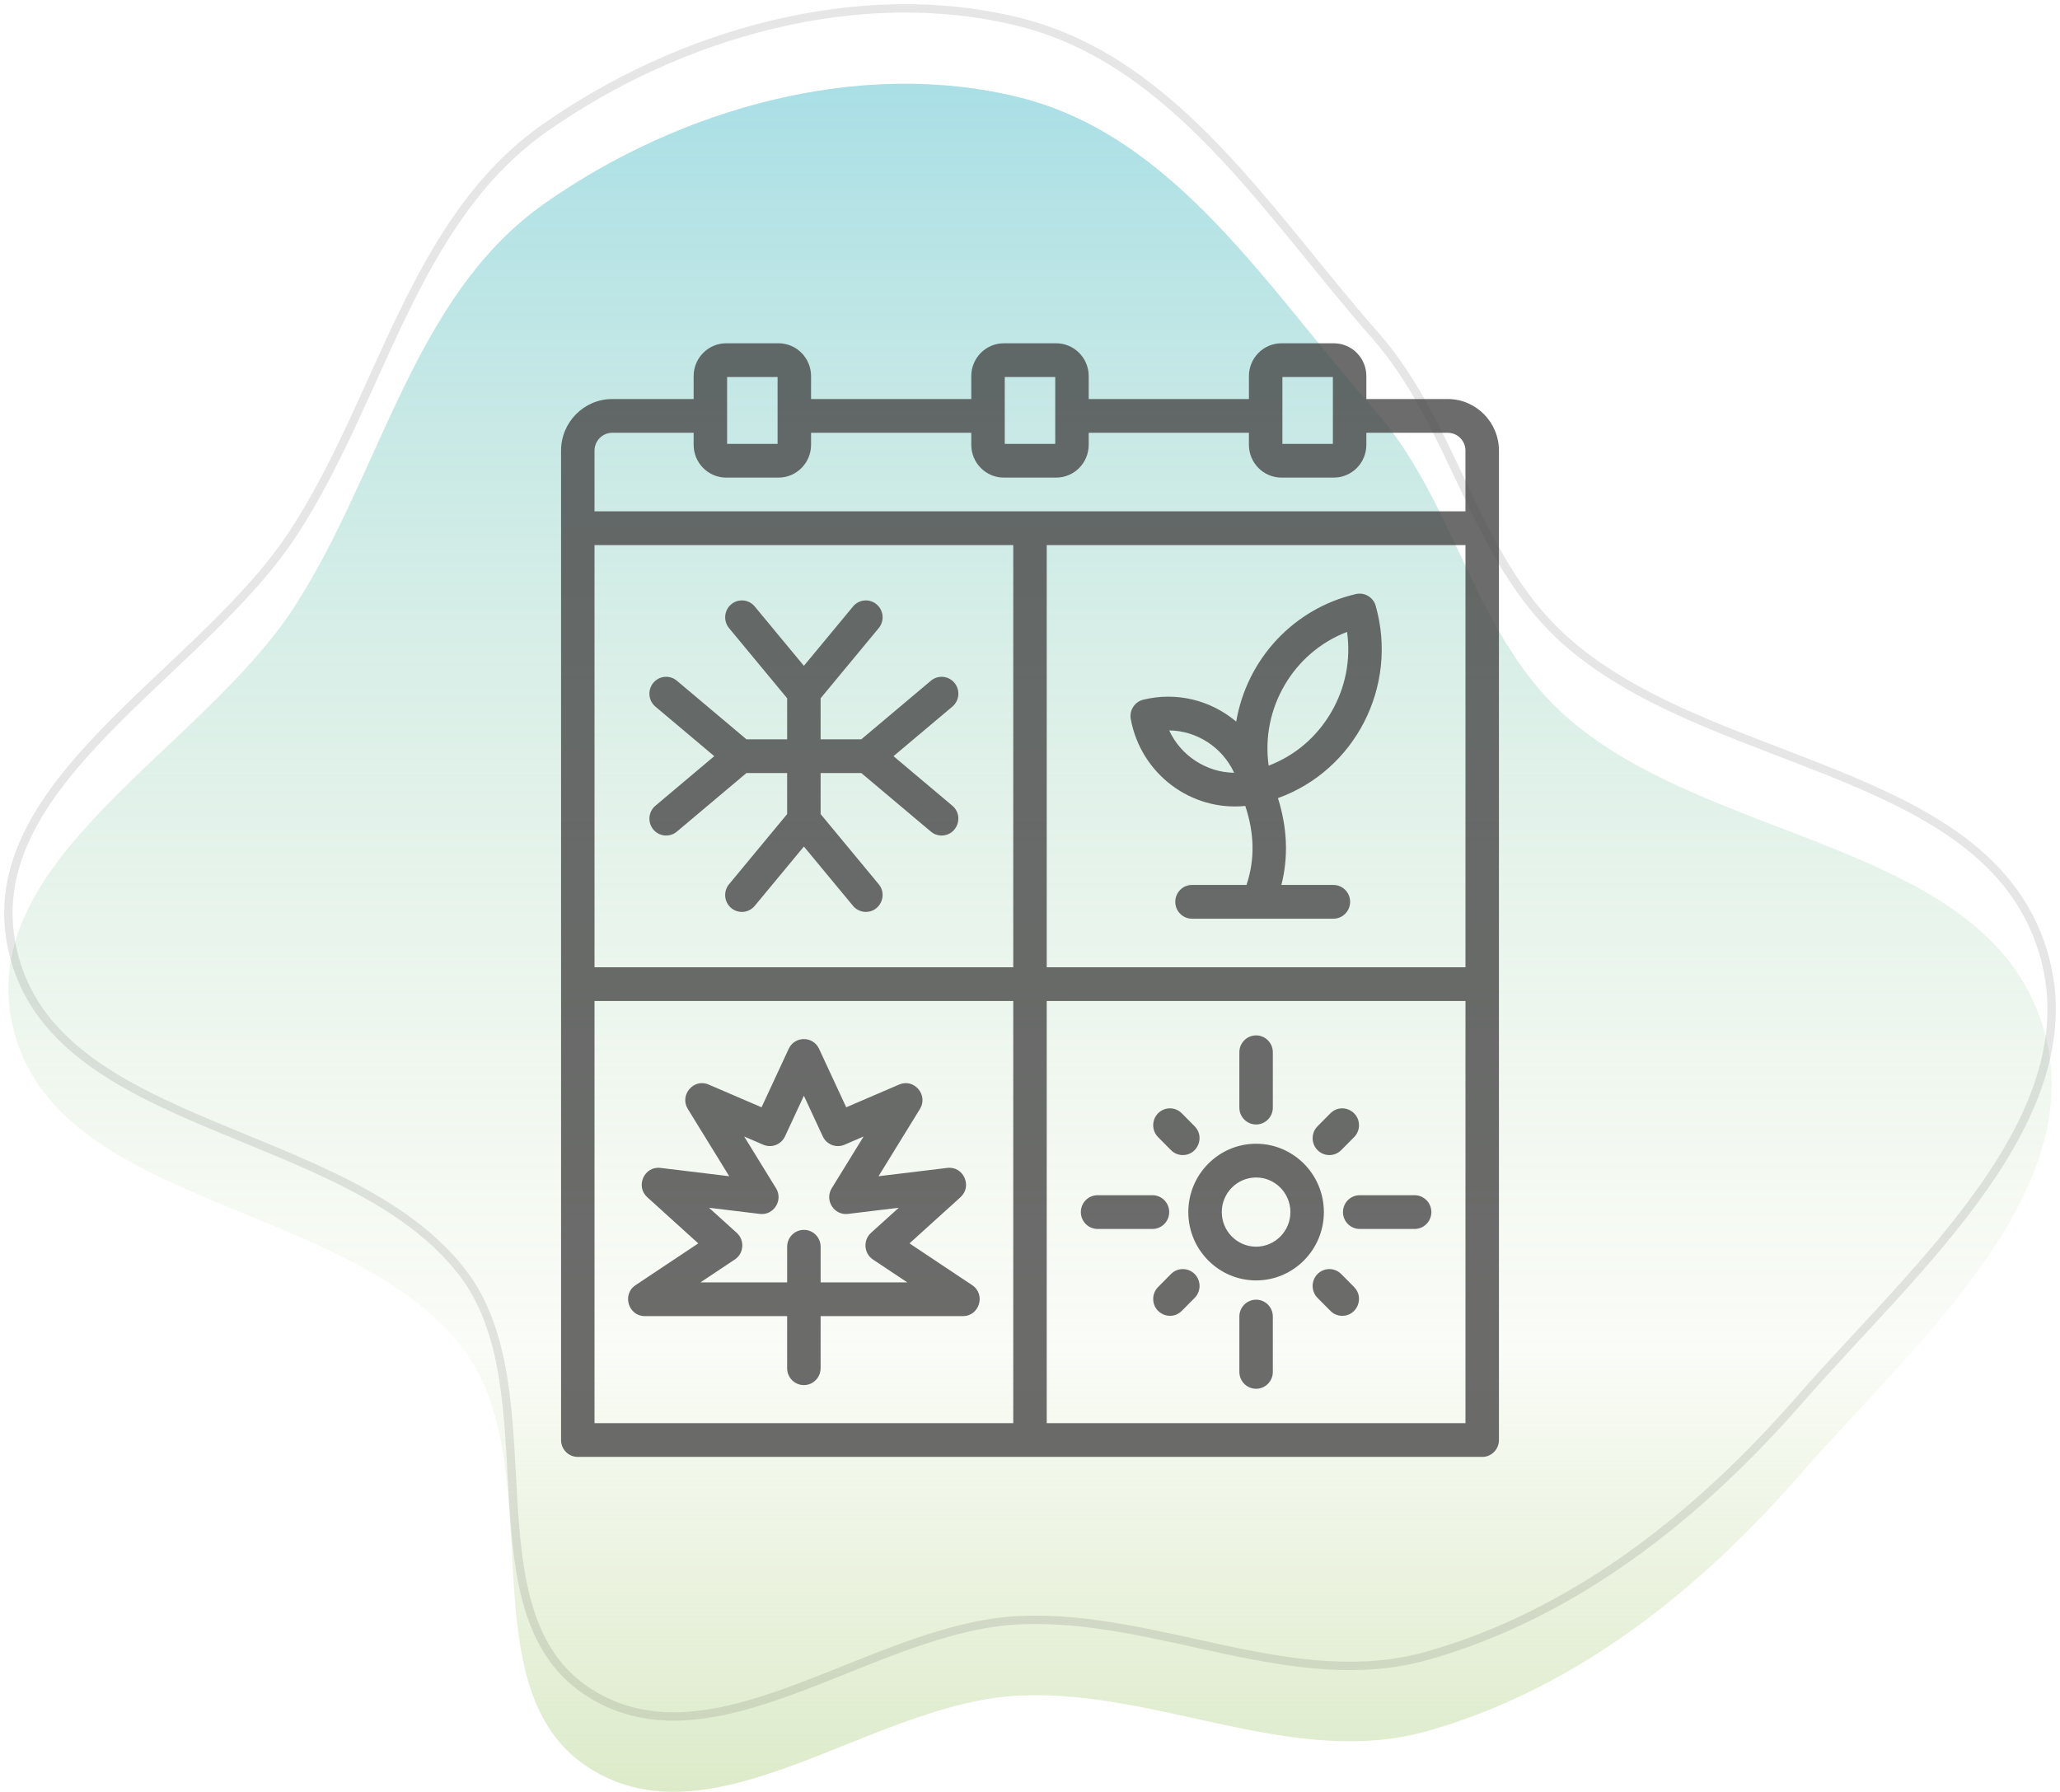
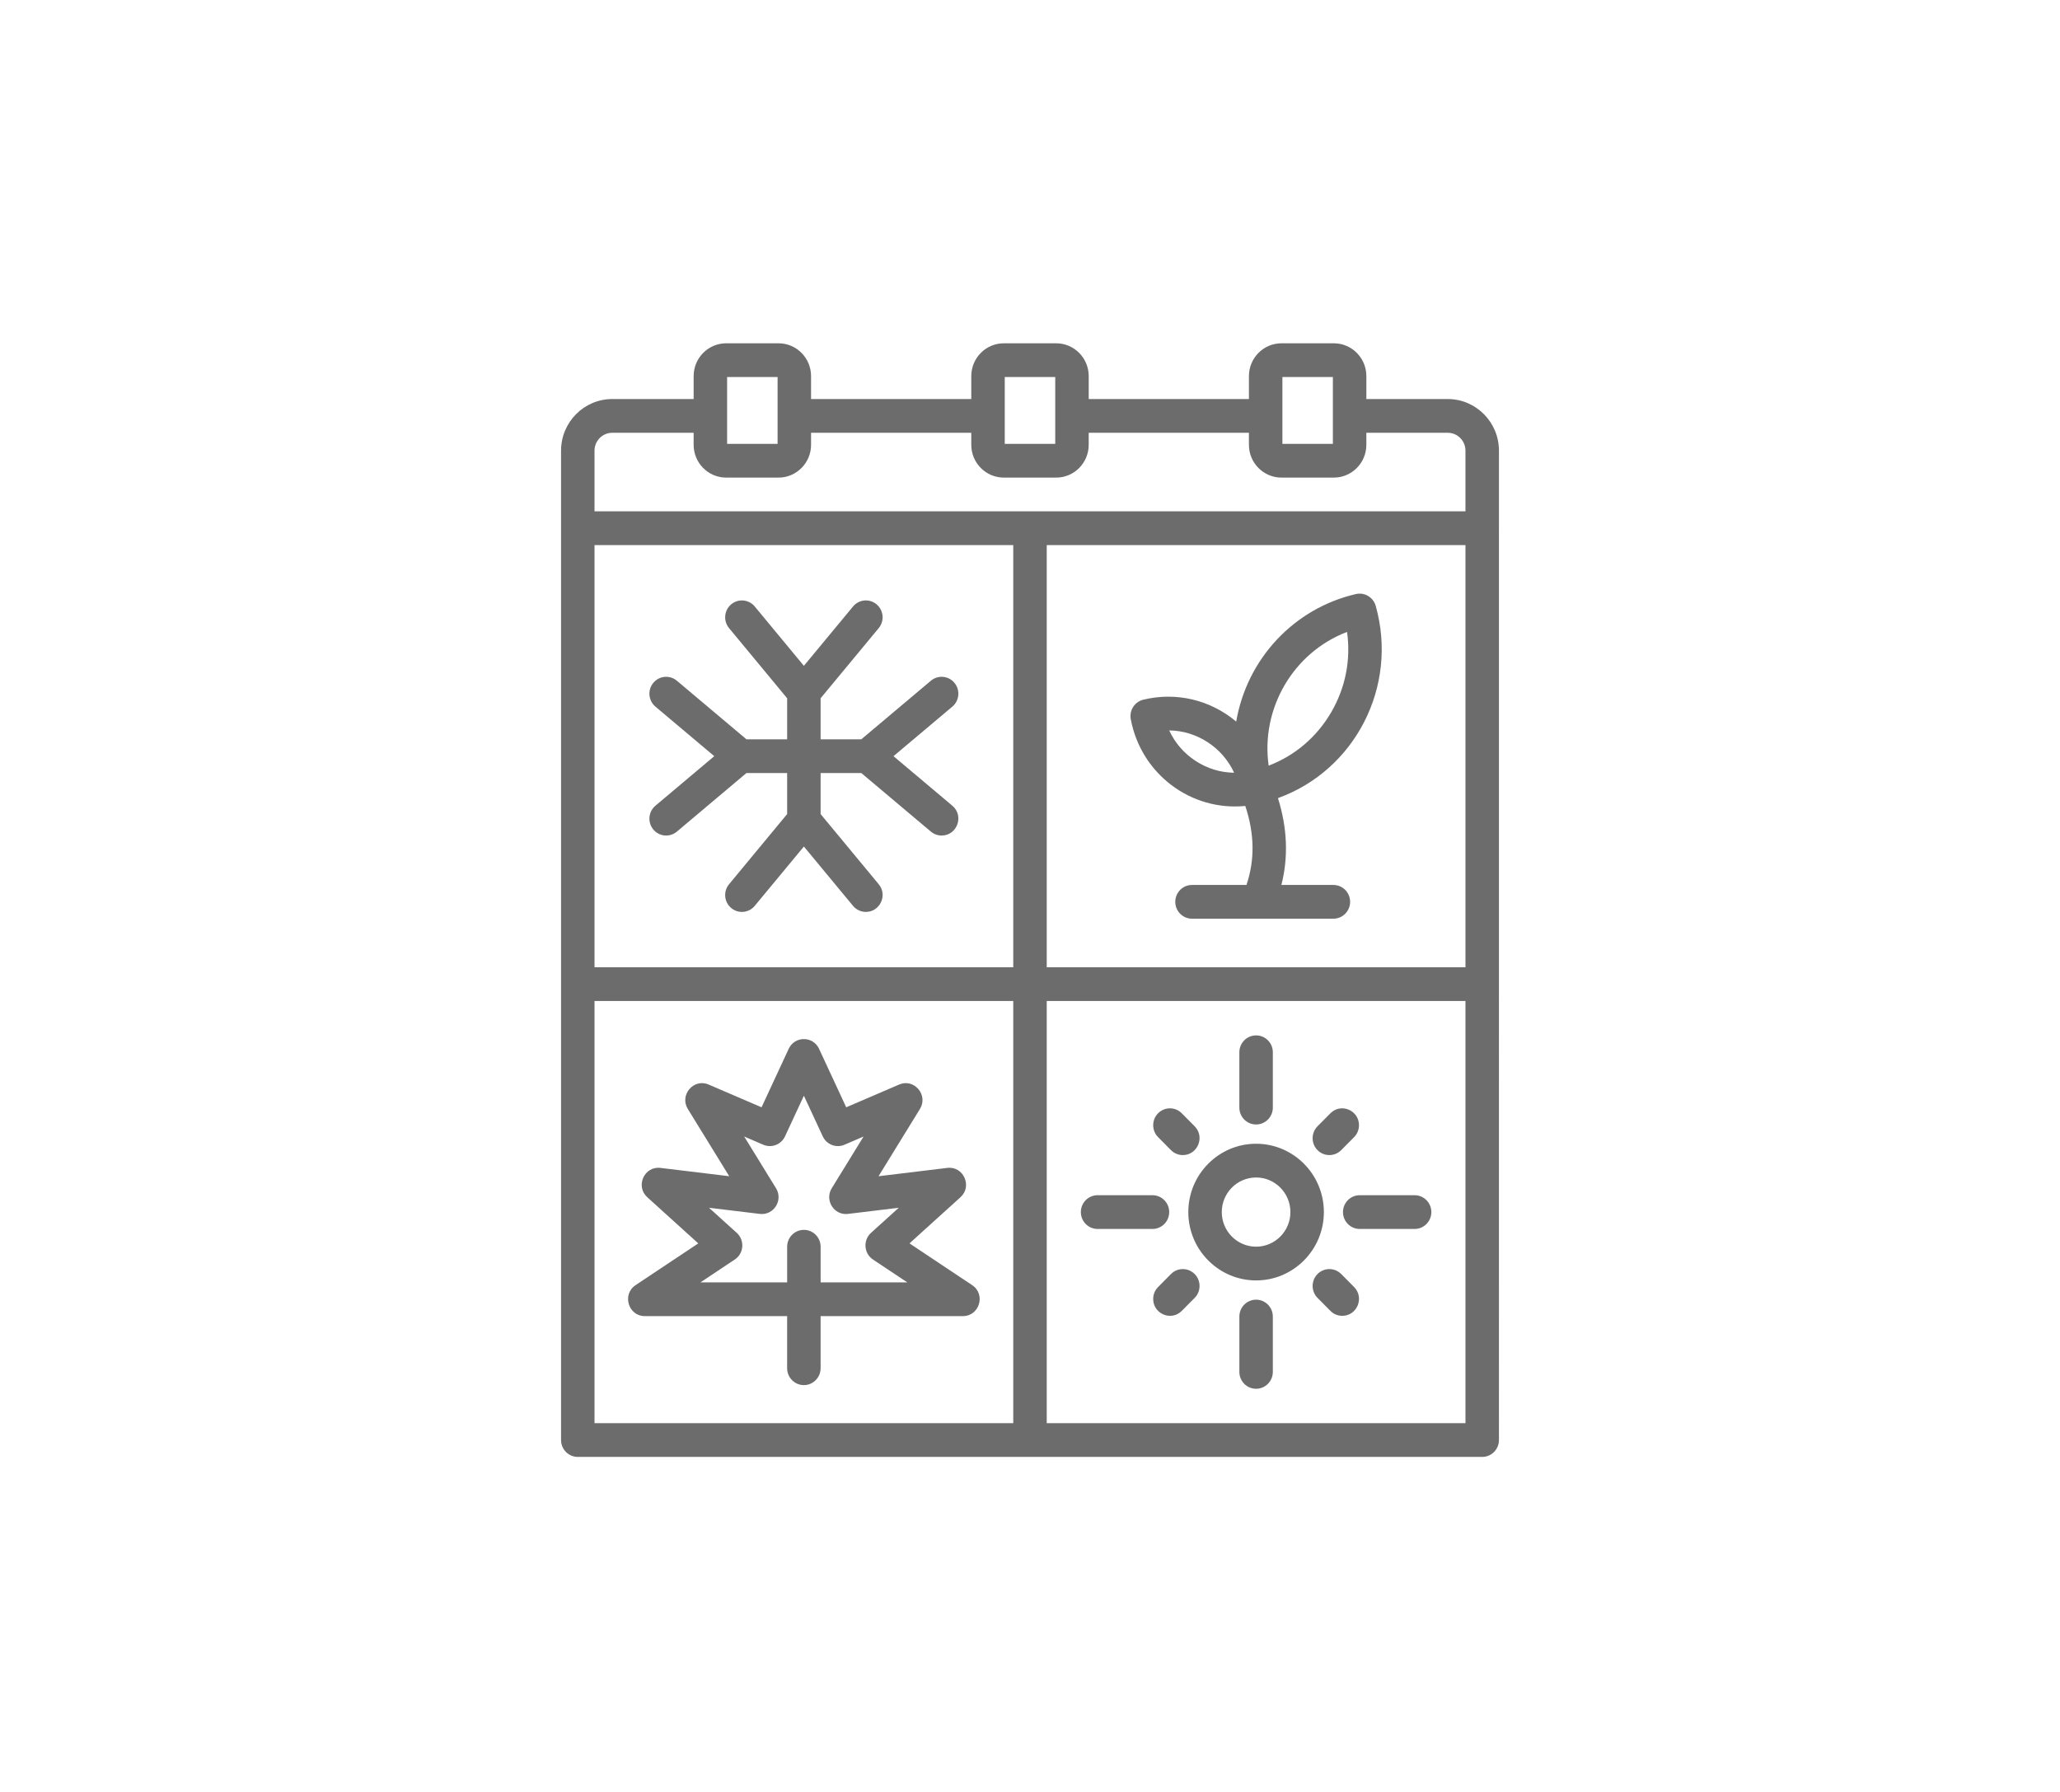
<svg xmlns="http://www.w3.org/2000/svg" width="246" height="214" viewBox="0 0 246 214" fill="none">
-   <path fill-rule="evenodd" clip-rule="evenodd" d="M121.764 11.636C140.372 16.278 151.514 34.632 164.191 49.019C173.704 59.816 175.919 75.36 186.503 85.111C203.587 100.85 237.014 100.299 243.92 122.472C250.079 142.247 228.489 160.592 214.875 176.206C202.86 189.986 188.038 201.777 170.441 206.746C154.495 211.248 138.317 201.754 121.764 202.498C104.143 203.29 85.45 220.58 70.492 211.238C55.354 201.784 66.117 174.994 55.167 160.905C41.432 143.233 6.444 144.297 1.503 122.472C-3.009 102.546 24.044 89.639 35.146 72.485C45.597 56.337 49.308 35.345 65.051 24.286C81.172 12.96 102.645 6.866 121.764 11.636Z" fill="url(#paint0_linear_4999_40233)" fill-opacity="0.5" />
-   <path fill-rule="evenodd" clip-rule="evenodd" d="M121.764 2.636C140.372 7.278 151.514 25.632 164.191 40.019C173.704 50.816 175.919 66.36 186.503 76.111C203.587 91.85 237.014 91.299 243.92 113.472C250.079 133.247 228.489 151.592 214.875 167.206C202.86 180.986 188.038 192.777 170.441 197.746C154.495 202.248 138.317 192.754 121.764 193.498C104.143 194.29 85.45 211.58 70.492 202.238C55.354 192.784 66.117 165.994 55.167 151.905C41.432 134.233 6.444 135.297 1.503 113.472C-3.009 93.546 24.044 80.639 35.146 63.485C45.597 47.337 49.308 26.345 65.051 15.286C81.172 3.96 102.645 -2.134 121.764 2.636Z" stroke="black" stroke-opacity="0.1" />
  <path opacity="0.8" fill-rule="evenodd" clip-rule="evenodd" d="M116.097 153.487L108.609 148.498L114.701 142.983C116.145 141.675 115.055 139.25 113.127 139.483L104.913 140.477L109.858 132.443C110.882 130.78 109.162 128.758 107.376 129.526L101.053 132.245L97.808 125.256C97.092 123.713 94.904 123.713 94.188 125.256L90.942 132.246L84.619 129.527C82.833 128.758 81.113 130.78 82.137 132.443L87.082 140.477L78.868 139.483C76.94 139.25 75.85 141.675 77.294 142.983L83.386 148.499L75.898 153.487C74.252 154.583 75.027 157.183 76.999 157.183H93.998V163.409C93.998 164.522 94.893 165.424 95.997 165.424C97.101 165.424 97.995 164.522 97.995 163.409V157.183H114.994C116.966 157.183 117.743 154.582 116.097 153.487ZM97.997 153.153V148.899C97.997 147.786 97.102 146.884 95.999 146.884C94.894 146.884 94 147.786 94 148.899V153.153H83.652L87.75 150.423C88.839 149.697 88.954 148.122 87.983 147.242L84.671 144.245L90.737 144.978C92.394 145.179 93.553 143.345 92.673 141.915L88.869 135.735L91.15 136.716C92.141 137.142 93.288 136.7 93.744 135.718L95.998 130.863L98.252 135.717C98.708 136.7 99.855 137.143 100.845 136.717L103.127 135.735L99.323 141.915C98.442 143.345 99.603 145.18 101.259 144.978L107.325 144.245L104.013 147.242C103.042 148.122 103.157 149.697 104.246 150.423L108.344 153.153H97.997ZM78.269 96.227L85.297 90.31L78.269 84.393C77.422 83.68 77.308 82.409 78.016 81.555C78.723 80.701 79.984 80.587 80.831 81.3L89.14 88.295H94V83.395L87.062 75.016C86.355 74.162 86.468 72.891 87.315 72.178C88.162 71.465 89.423 71.579 90.13 72.433L95.998 79.52L101.866 72.433C102.573 71.579 103.834 71.465 104.681 72.178C105.528 72.891 105.642 74.162 104.934 75.016L97.996 83.395V88.295H102.857L111.166 81.3C112.013 80.587 113.273 80.701 113.981 81.555C114.688 82.409 114.575 83.68 113.727 84.394L106.7 90.31L113.727 96.227C115.162 97.435 114.3 99.789 112.445 99.789C111.994 99.789 111.539 99.635 111.165 99.32L102.856 92.325L97.996 92.325V97.226L104.934 105.604C106.024 106.92 105.08 108.91 103.401 108.91C102.829 108.91 102.261 108.664 101.866 108.187L95.998 101.101L90.13 108.187C89.423 109.041 88.162 109.156 87.315 108.442C86.468 107.729 86.354 106.458 87.062 105.604L93.999 97.226V92.325H89.139L80.83 99.321C79.986 100.031 78.724 99.922 78.015 99.066C77.308 98.21 77.422 96.94 78.269 96.227ZM148.001 132.282V125.673C148.001 124.559 148.896 123.658 150 123.658C151.104 123.658 151.998 124.559 151.998 125.673V132.282C151.998 133.396 151.104 134.297 150 134.297C148.896 134.298 148.001 133.396 148.001 132.282ZM170.928 144.76C170.928 145.873 170.034 146.775 168.93 146.775H162.374C161.27 146.775 160.376 145.873 160.376 144.76C160.376 143.647 161.27 142.745 162.374 142.745H168.93C170.033 142.745 170.928 143.647 170.928 144.76ZM151.998 157.237V163.847C151.998 164.96 151.104 165.862 150 165.862C148.896 165.862 148.002 164.96 148.002 163.847V157.237C148.002 156.124 148.896 155.222 150 155.222C151.104 155.222 151.998 156.124 151.998 157.237ZM137.625 146.775H131.07C129.966 146.775 129.072 145.873 129.072 144.76C129.072 143.647 129.966 142.745 131.07 142.745H137.625C138.729 142.745 139.624 143.647 139.624 144.76C139.624 145.873 138.729 146.775 137.625 146.775ZM157.336 137.362C156.556 136.575 156.556 135.299 157.336 134.512L158.876 132.959C160.138 131.688 162.288 132.604 162.288 134.385C162.288 134.9 162.093 135.416 161.703 135.81L160.163 137.362C159.383 138.148 158.118 138.149 157.336 137.362ZM161.703 153.71C162.958 154.976 162.067 157.15 160.29 157.15C159.778 157.15 159.267 156.954 158.876 156.56L157.336 155.008C156.556 154.22 156.556 152.944 157.336 152.157C158.117 151.371 159.382 151.37 160.163 152.157L161.703 153.71ZM142.663 152.157C143.443 152.944 143.443 154.221 142.663 155.008L141.123 156.56C139.869 157.825 137.711 156.927 137.711 155.135C137.711 154.619 137.906 154.103 138.297 153.71L139.836 152.157C140.617 151.371 141.882 151.37 142.663 152.157ZM138.297 135.81C137.517 135.022 137.517 133.746 138.297 132.959C139.077 132.173 140.343 132.172 141.123 132.959L142.663 134.512C143.917 135.777 143.027 137.952 141.249 137.952C140.738 137.952 140.227 137.756 139.836 137.362L138.297 135.81ZM150 136.598C145.536 136.598 141.905 140.259 141.905 144.76C141.905 149.26 145.536 152.922 150 152.922C154.463 152.922 158.094 149.26 158.094 144.76C158.094 140.259 154.463 136.598 150 136.598ZM150 148.892C147.74 148.892 145.902 147.038 145.902 144.76C145.902 142.482 147.74 140.628 150 140.628C152.259 140.628 154.097 142.482 154.097 144.76C154.098 147.038 152.259 148.892 150 148.892ZM178.999 63.079L179 171.985C179 173.098 178.105 174 177.002 174H68.998C67.894 174 67 173.098 67 171.985V53.821C67 50.422 69.743 47.657 73.114 47.657H82.833V44.915C82.833 42.757 84.574 41 86.715 41H92.973C95.114 41 96.855 42.757 96.855 44.915V47.657H115.988V44.915C115.988 42.757 117.73 41 119.871 41H126.129C128.269 41 130.011 42.757 130.011 44.915V47.657H149.144V44.915C149.144 42.757 150.886 41 153.026 41H159.284C161.425 41 163.167 42.757 163.167 44.915V47.657H172.886C176.257 47.657 179 50.422 179 53.821V63.079H178.999ZM153.14 45.03V53.009H159.169V45.03H153.14ZM119.985 45.03V53.009H126.014V45.03H119.985ZM86.829 45.03V53.009H92.858V45.03H86.829ZM73.113 51.687C71.946 51.687 70.996 52.644 70.996 53.821V61.069H175.001V53.821C175.001 52.644 174.052 51.687 172.885 51.687H163.166V53.125C163.166 55.283 161.424 57.04 159.283 57.04H153.026C150.885 57.04 149.143 55.283 149.143 53.125V51.687H130.01V53.125C130.01 55.283 128.269 57.04 126.128 57.04H119.87C117.729 57.04 115.988 55.283 115.988 53.125V51.687H96.855V53.125C96.855 55.283 95.113 57.04 92.972 57.04H86.715C84.574 57.04 82.832 55.283 82.832 53.125V51.687H73.113ZM70.996 68.69V115.52H121V65.1H70.996V68.69ZM70.996 119.55H121V169.97H70.996V119.55ZM127.956 169.97H175.002V119.55H124.998V169.97H127.956V169.97ZM175.002 115.52V68.69H175.002V65.1C158.334 65.1 141.666 65.1 124.998 65.1V115.52H175.002ZM161.913 70.949C154.474 72.679 148.903 78.717 147.625 86.178C144.523 83.583 140.467 82.609 136.531 83.564C135.495 83.816 134.837 84.842 135.035 85.897C136.259 92.44 142.221 96.9 148.709 96.255C149.815 99.577 149.861 102.686 148.852 105.691H142.346C141.243 105.691 140.348 106.593 140.348 107.706C140.348 108.819 141.243 109.721 142.346 109.721H159.229C160.333 109.721 161.228 108.819 161.228 107.706C161.228 106.593 160.333 105.691 159.229 105.691H153.02C153.868 102.358 153.731 98.887 152.61 95.32C161.829 91.99 166.99 81.977 164.285 72.363C163.994 71.33 162.952 70.708 161.913 70.949ZM142.781 90.881C144.178 91.793 145.759 92.27 147.375 92.289C145.983 89.262 142.931 87.273 139.623 87.234C140.303 88.713 141.383 89.97 142.781 90.881ZM158.946 85.105C160.675 82.156 161.332 78.798 160.862 75.471C154.453 77.915 150.533 84.602 151.5 91.442C154.617 90.253 157.217 88.054 158.946 85.105Z" fill="#474747" />
  <defs>
    <linearGradient id="paint0_linear_4999_40233" x1="123" y1="10" x2="123" y2="214" gradientUnits="userSpaceOnUse">
      <stop stop-color="#53BFCD" />
      <stop offset="0.74" stop-color="#BAD694" stop-opacity="0.15" />
      <stop offset="1" stop-color="#BAD694" />
    </linearGradient>
  </defs>
</svg>